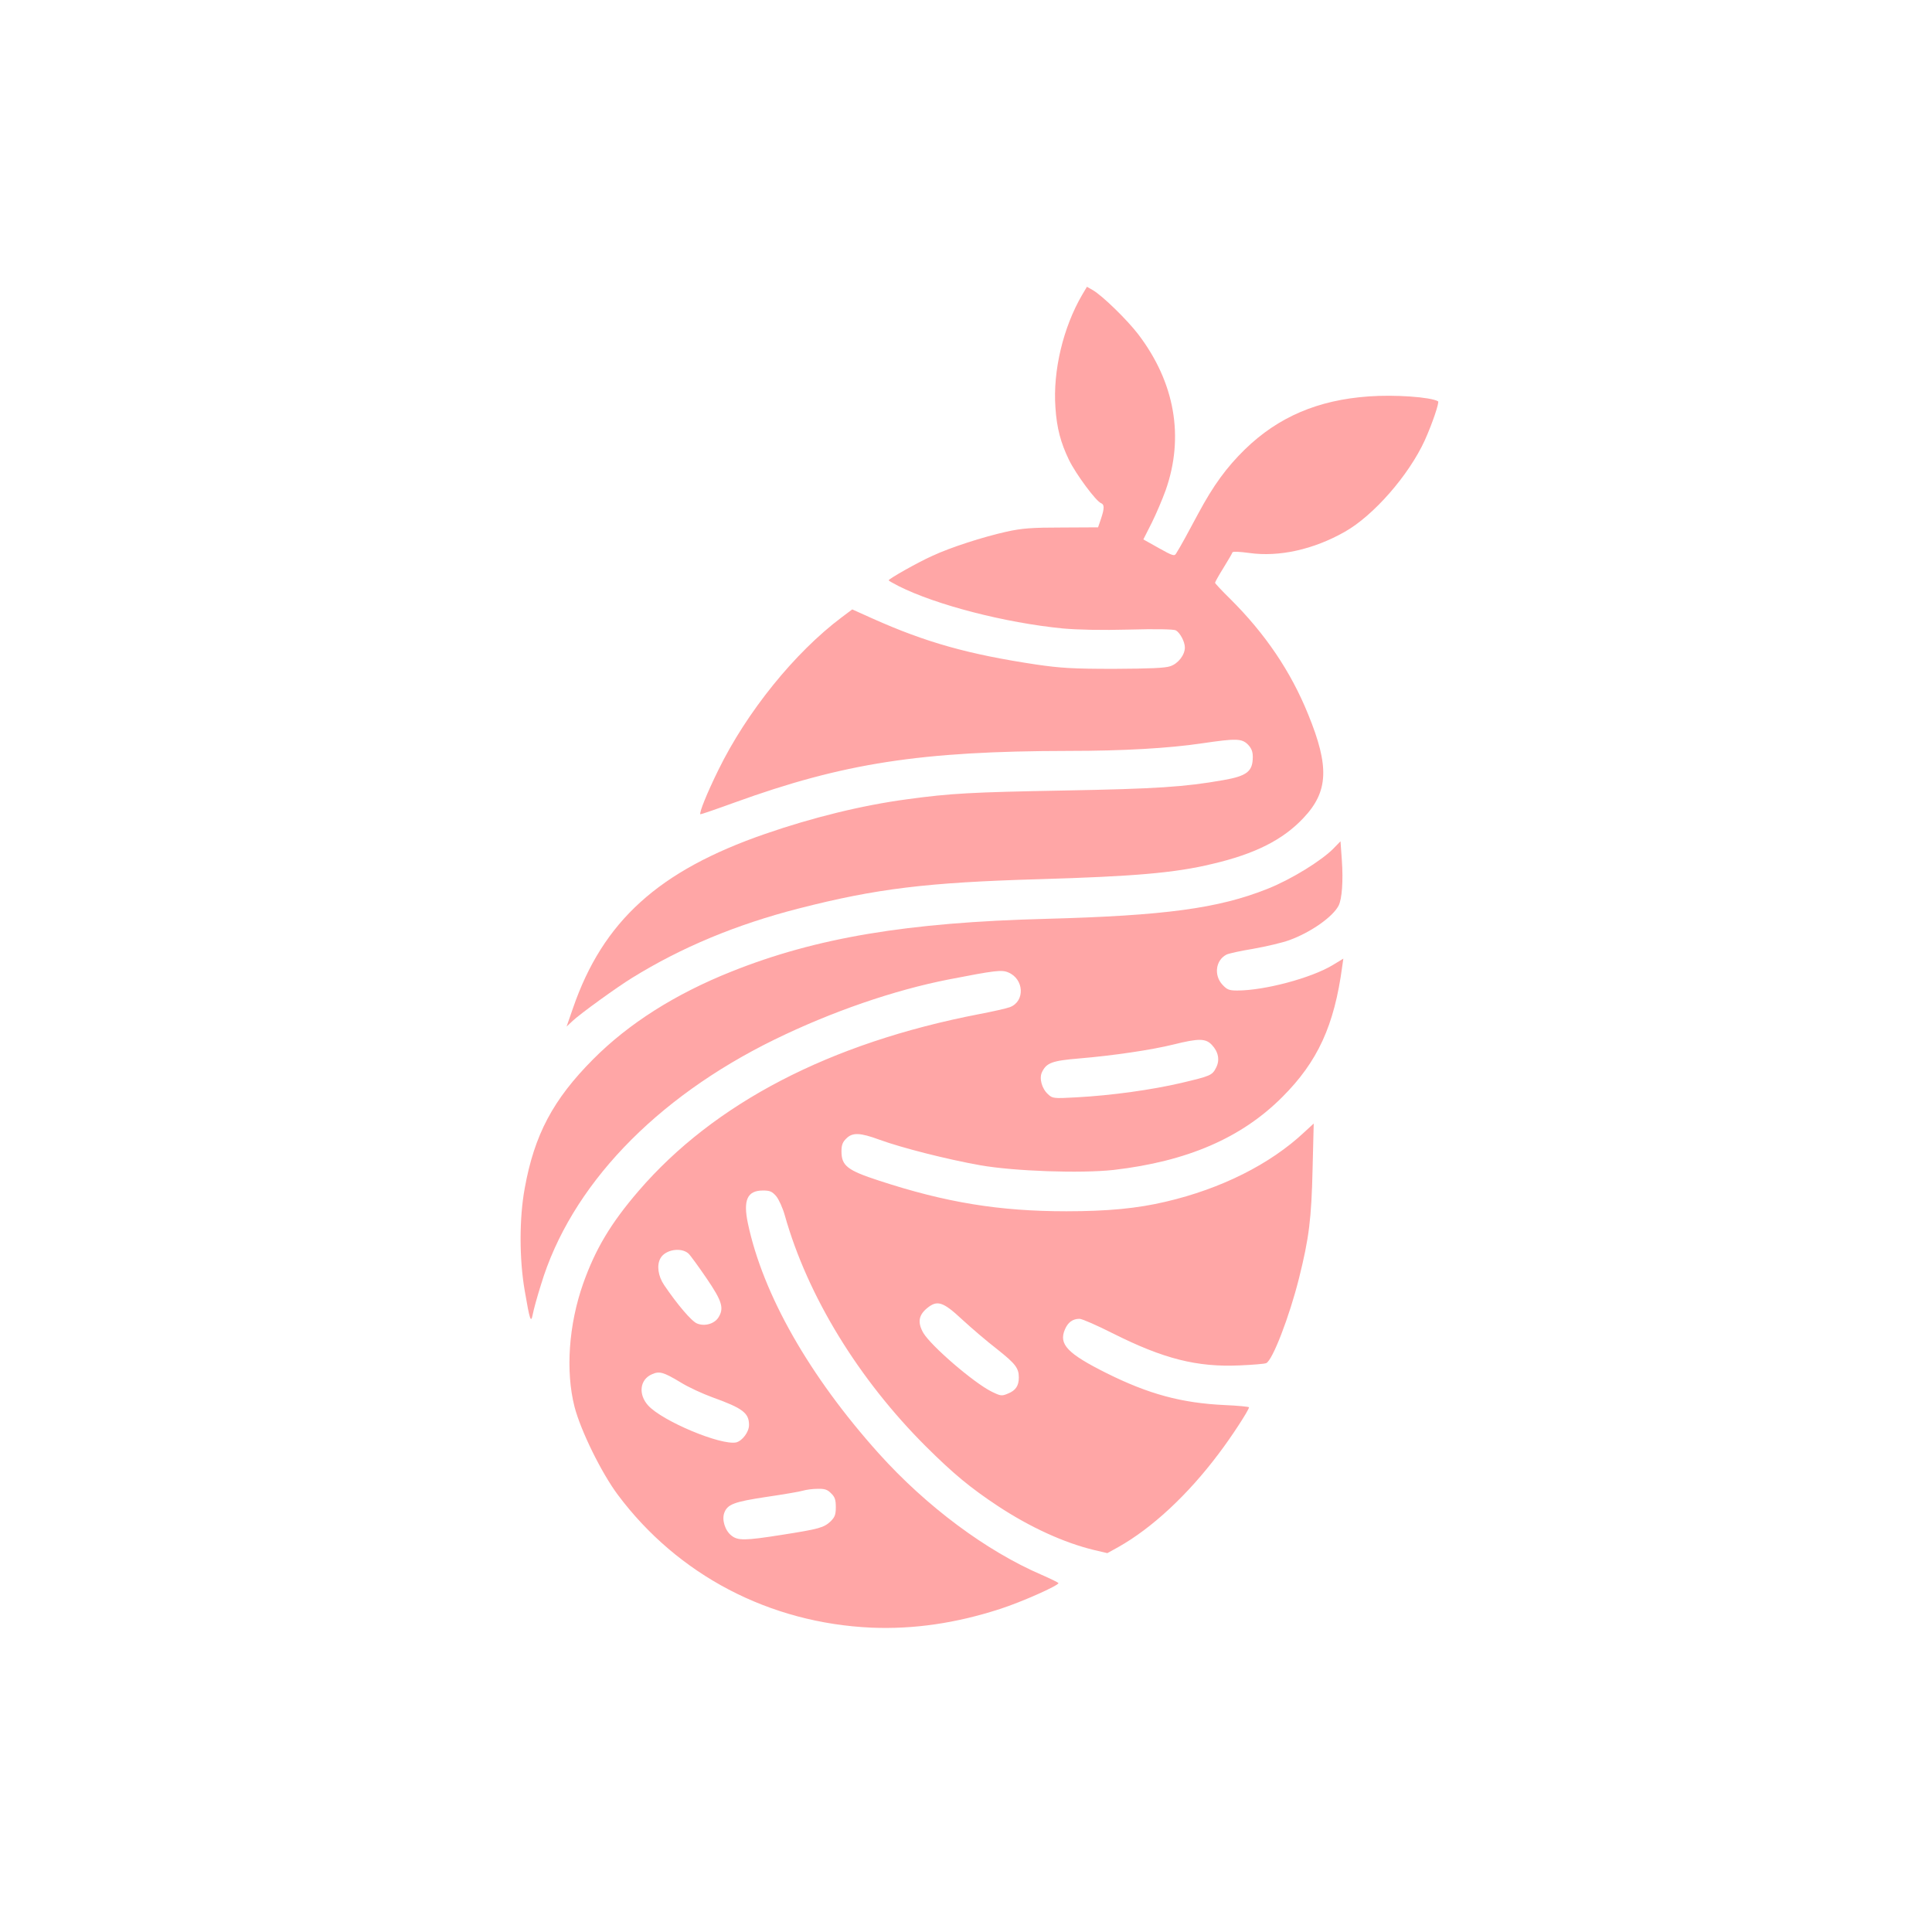
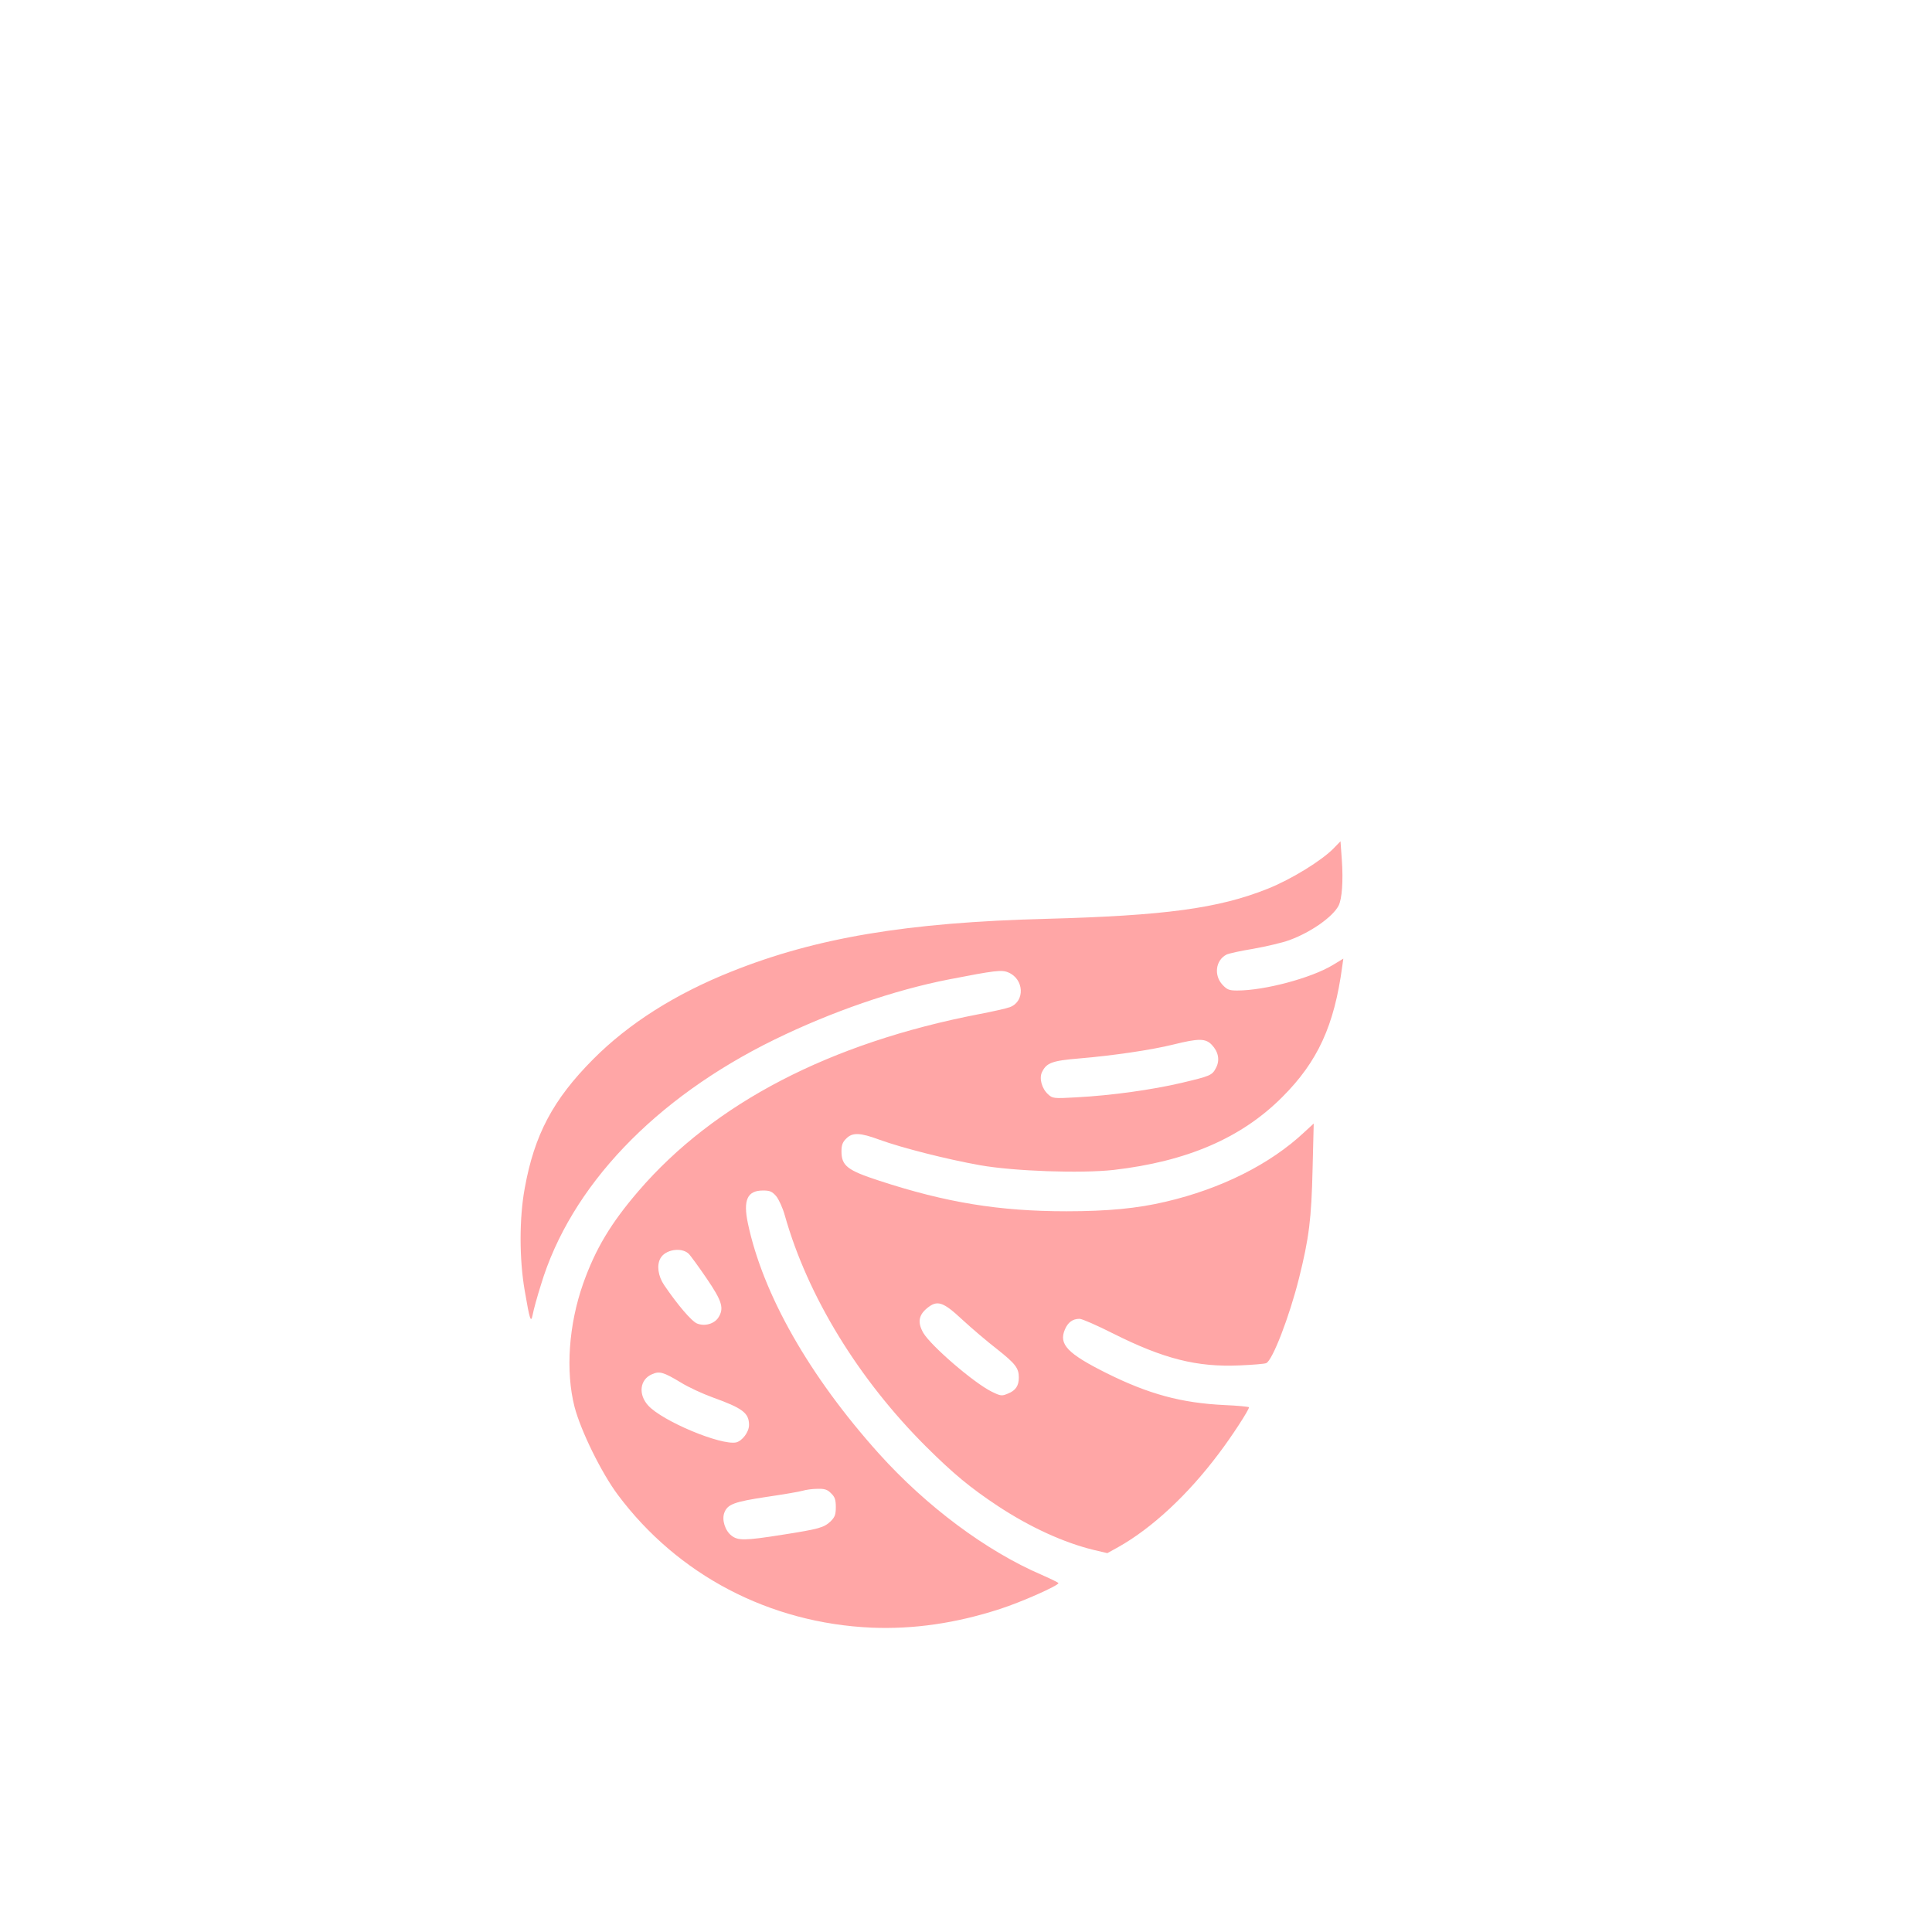
<svg xmlns="http://www.w3.org/2000/svg" version="1.0" width="1024pt" height="1024pt" viewBox="0 0 1024 1024" preserveAspectRatio="xMidYMid meet">
  <g transform="translate(0,1024) scale(0.1,-0.1)" fill="#ffa6a6" stroke="none">
-     <path d="M5736 8678 c-101 -173 -156 -403 -142 -598 7 -109 28 -187 72 -278 36 -74 143 -219 170 -229 18 -7 18 -28 -1 -84 l-15 -44 -193 -1 c-158 0 -210 -4 -292 -22 -125 -28 -297 -83 -395 -129 -74 -33 -230 -121 -230 -129 0 -2 23 -15 52 -30 198 -100 565 -195 871 -225 78 -7 204 -10 351 -6 142 4 236 2 248 -4 22 -12 48 -60 48 -91 0 -39 -35 -85 -77 -99 -27 -10 -110 -13 -298 -14 -221 0 -283 4 -414 23 -359 54 -583 117 -865 243 l-109 49 -56 -42 c-248 -186 -503 -501 -654 -810 -60 -122 -102 -226 -95 -234 2 -1 84 27 183 63 575 208 983 272 1770 273 287 0 530 14 705 40 183 27 211 26 244 -6 19 -20 26 -37 26 -66 0 -77 -31 -101 -157 -123 -204 -36 -355 -46 -847 -55 -491 -9 -598 -15 -826 -46 -240 -32 -504 -97 -755 -184 -564 -195 -859 -462 -1018 -923 l-34 -98 31 29 c41 39 235 179 316 229 262 162 552 283 884 368 410 105 679 138 1271 155 506 15 721 33 920 81 227 53 375 128 483 243 133 140 139 273 25 551 -92 227 -227 426 -412 610 -45 44 -81 83 -81 86 0 4 20 40 45 80 24 39 46 76 47 81 2 6 39 4 90 -3 157 -22 339 18 505 112 153 86 340 300 425 486 40 89 78 202 70 206 -40 23 -231 36 -367 26 -270 -19 -480 -109 -657 -281 -98 -96 -167 -191 -246 -338 -54 -101 -95 -177 -118 -213 -9 -16 -17 -14 -92 28 l-82 46 44 87 c24 48 57 126 74 173 100 283 49 572 -145 827 -59 77 -190 205 -242 235 l-30 17 -25 -42z" />
    <path d="M7070 5745 c-64 -66 -226 -166 -352 -216 -261 -104 -544 -142 -1174 -159 -736 -19 -1218 -100 -1666 -279 -299 -119 -546 -276 -734 -465 -213 -214 -312 -401 -363 -685 -29 -157 -29 -374 0 -541 27 -158 33 -177 43 -125 4 22 23 92 43 155 157 521 603 989 1238 1300 303 148 633 262 925 319 242 47 279 52 314 37 84 -35 90 -153 9 -184 -15 -6 -89 -23 -163 -37 -792 -153 -1405 -472 -1806 -938 -147 -171 -228 -307 -293 -490 -77 -218 -94 -465 -46 -653 33 -127 142 -349 229 -466 318 -426 804 -681 1346 -705 222 -9 446 23 680 99 115 37 310 124 310 137 0 3 -41 23 -89 44 -293 126 -610 362 -863 643 -368 410 -614 842 -694 1220 -26 124 -3 174 80 174 37 0 48 -5 70 -30 14 -17 35 -63 46 -103 121 -428 391 -868 748 -1224 146 -145 234 -218 382 -316 170 -112 350 -194 507 -232 l72 -17 58 32 c178 100 369 277 533 496 67 88 160 231 160 245 0 3 -60 9 -132 12 -227 11 -400 58 -623 169 -208 104 -254 153 -221 231 16 38 41 57 78 57 13 0 93 -35 178 -78 267 -134 444 -179 670 -169 69 3 132 8 141 12 33 13 123 246 174 450 53 212 66 315 72 580 l6 240 -50 -46 c-181 -170 -442 -300 -733 -368 -151 -36 -310 -51 -528 -51 -355 0 -638 46 -992 162 -169 55 -200 79 -200 156 0 32 6 49 25 67 33 34 74 32 177 -6 118 -43 358 -104 533 -135 181 -32 534 -44 707 -25 389 45 678 169 895 387 187 187 275 378 317 691 l6 42 -56 -34 c-114 -69 -362 -135 -506 -135 -43 0 -54 4 -79 31 -46 50 -36 129 21 159 11 6 74 20 142 31 67 12 154 32 192 46 113 41 230 123 261 183 18 36 25 130 17 243 l-7 98 -35 -36z m-647 -1043 c35 -37 43 -81 23 -120 -21 -42 -30 -45 -186 -82 -154 -36 -367 -66 -553 -76 -124 -7 -128 -6 -152 16 -34 31 -48 86 -32 118 24 49 53 60 197 72 179 15 383 45 500 74 133 33 170 33 203 -2z m-2774 -1106 c9 -8 52 -67 95 -130 84 -123 95 -160 63 -210 -22 -33 -72 -47 -112 -31 -29 11 -106 102 -175 204 -32 47 -40 105 -20 141 25 47 110 61 149 26z m1451 -350 c50 -46 133 -117 185 -157 97 -77 115 -100 115 -150 0 -44 -17 -69 -57 -85 -33 -14 -38 -14 -87 10 -95 47 -320 241 -362 311 -31 54 -26 93 18 130 55 46 85 37 188 -59z m-1494 -332 c41 -26 118 -61 170 -80 161 -58 194 -83 194 -147 0 -37 -36 -84 -68 -92 -81 -17 -392 113 -467 196 -53 59 -44 137 20 165 40 18 61 12 151 -42z m799 -589 c20 -19 25 -34 25 -73 0 -40 -5 -53 -28 -76 -36 -33 -60 -40 -258 -71 -196 -31 -233 -31 -267 -4 -34 26 -52 84 -38 121 17 45 51 58 223 84 89 13 177 28 193 33 17 5 52 10 78 10 38 1 53 -4 72 -24z" />
  </g>
</svg>